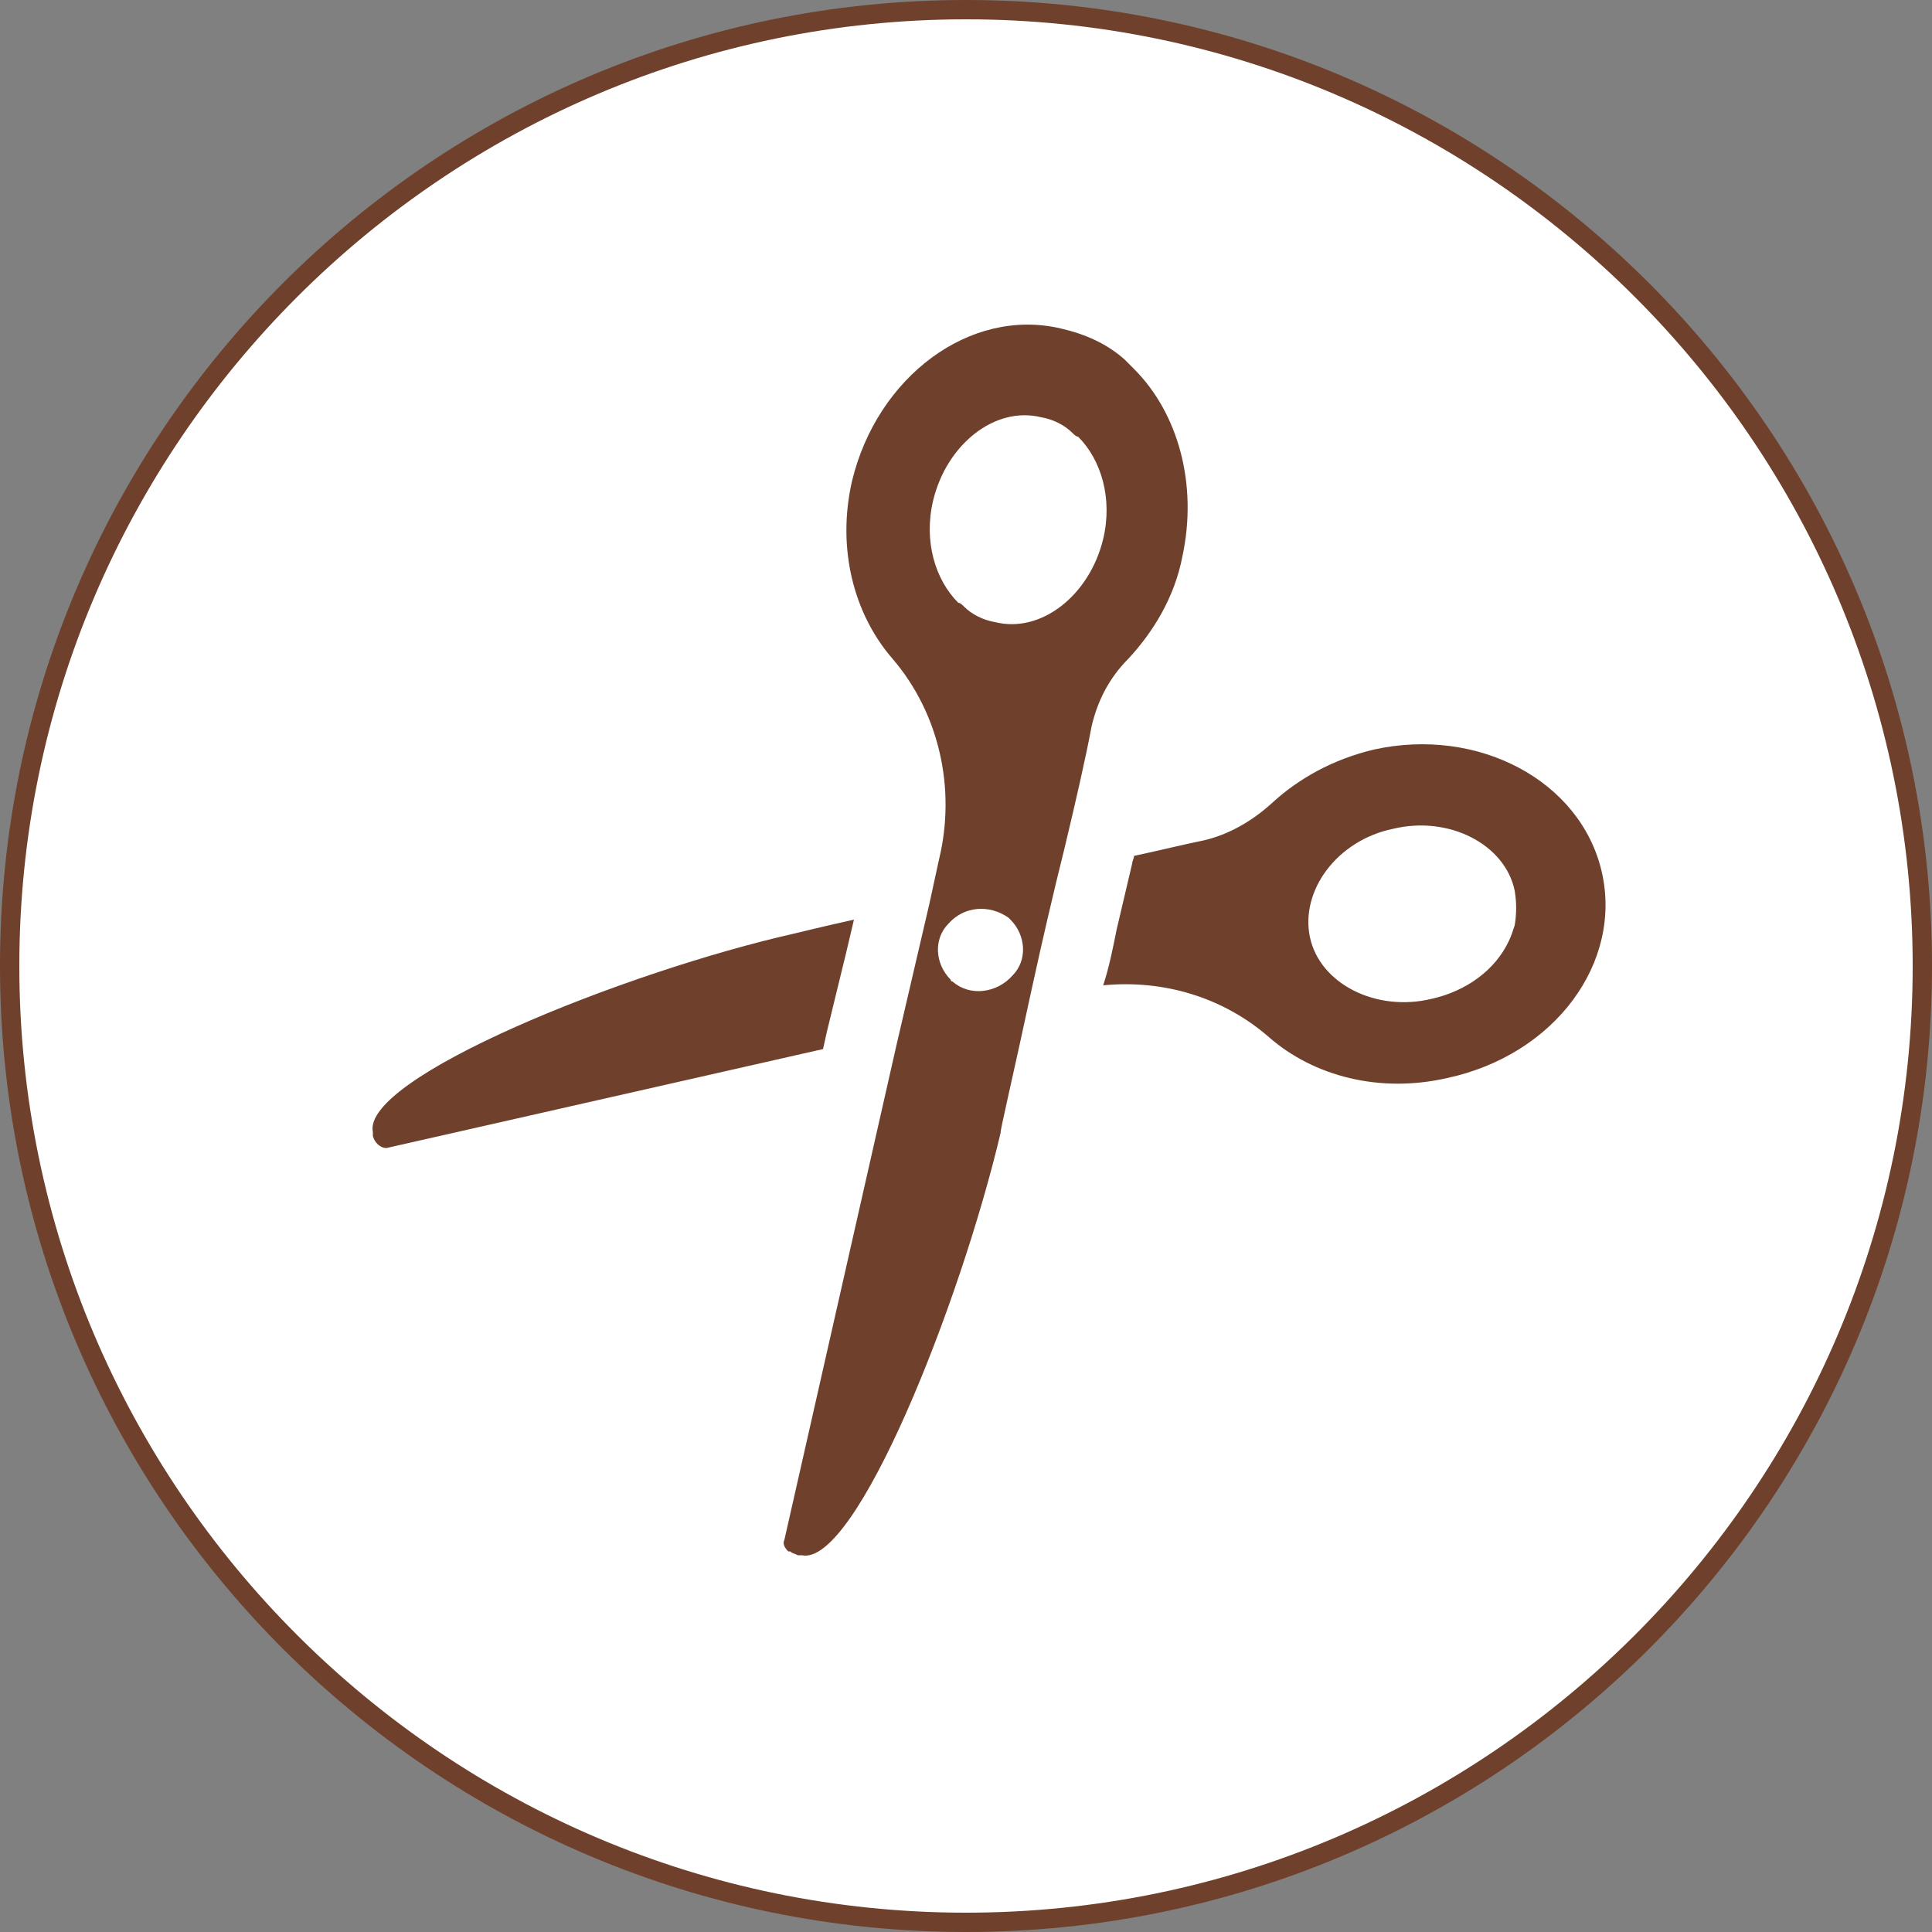
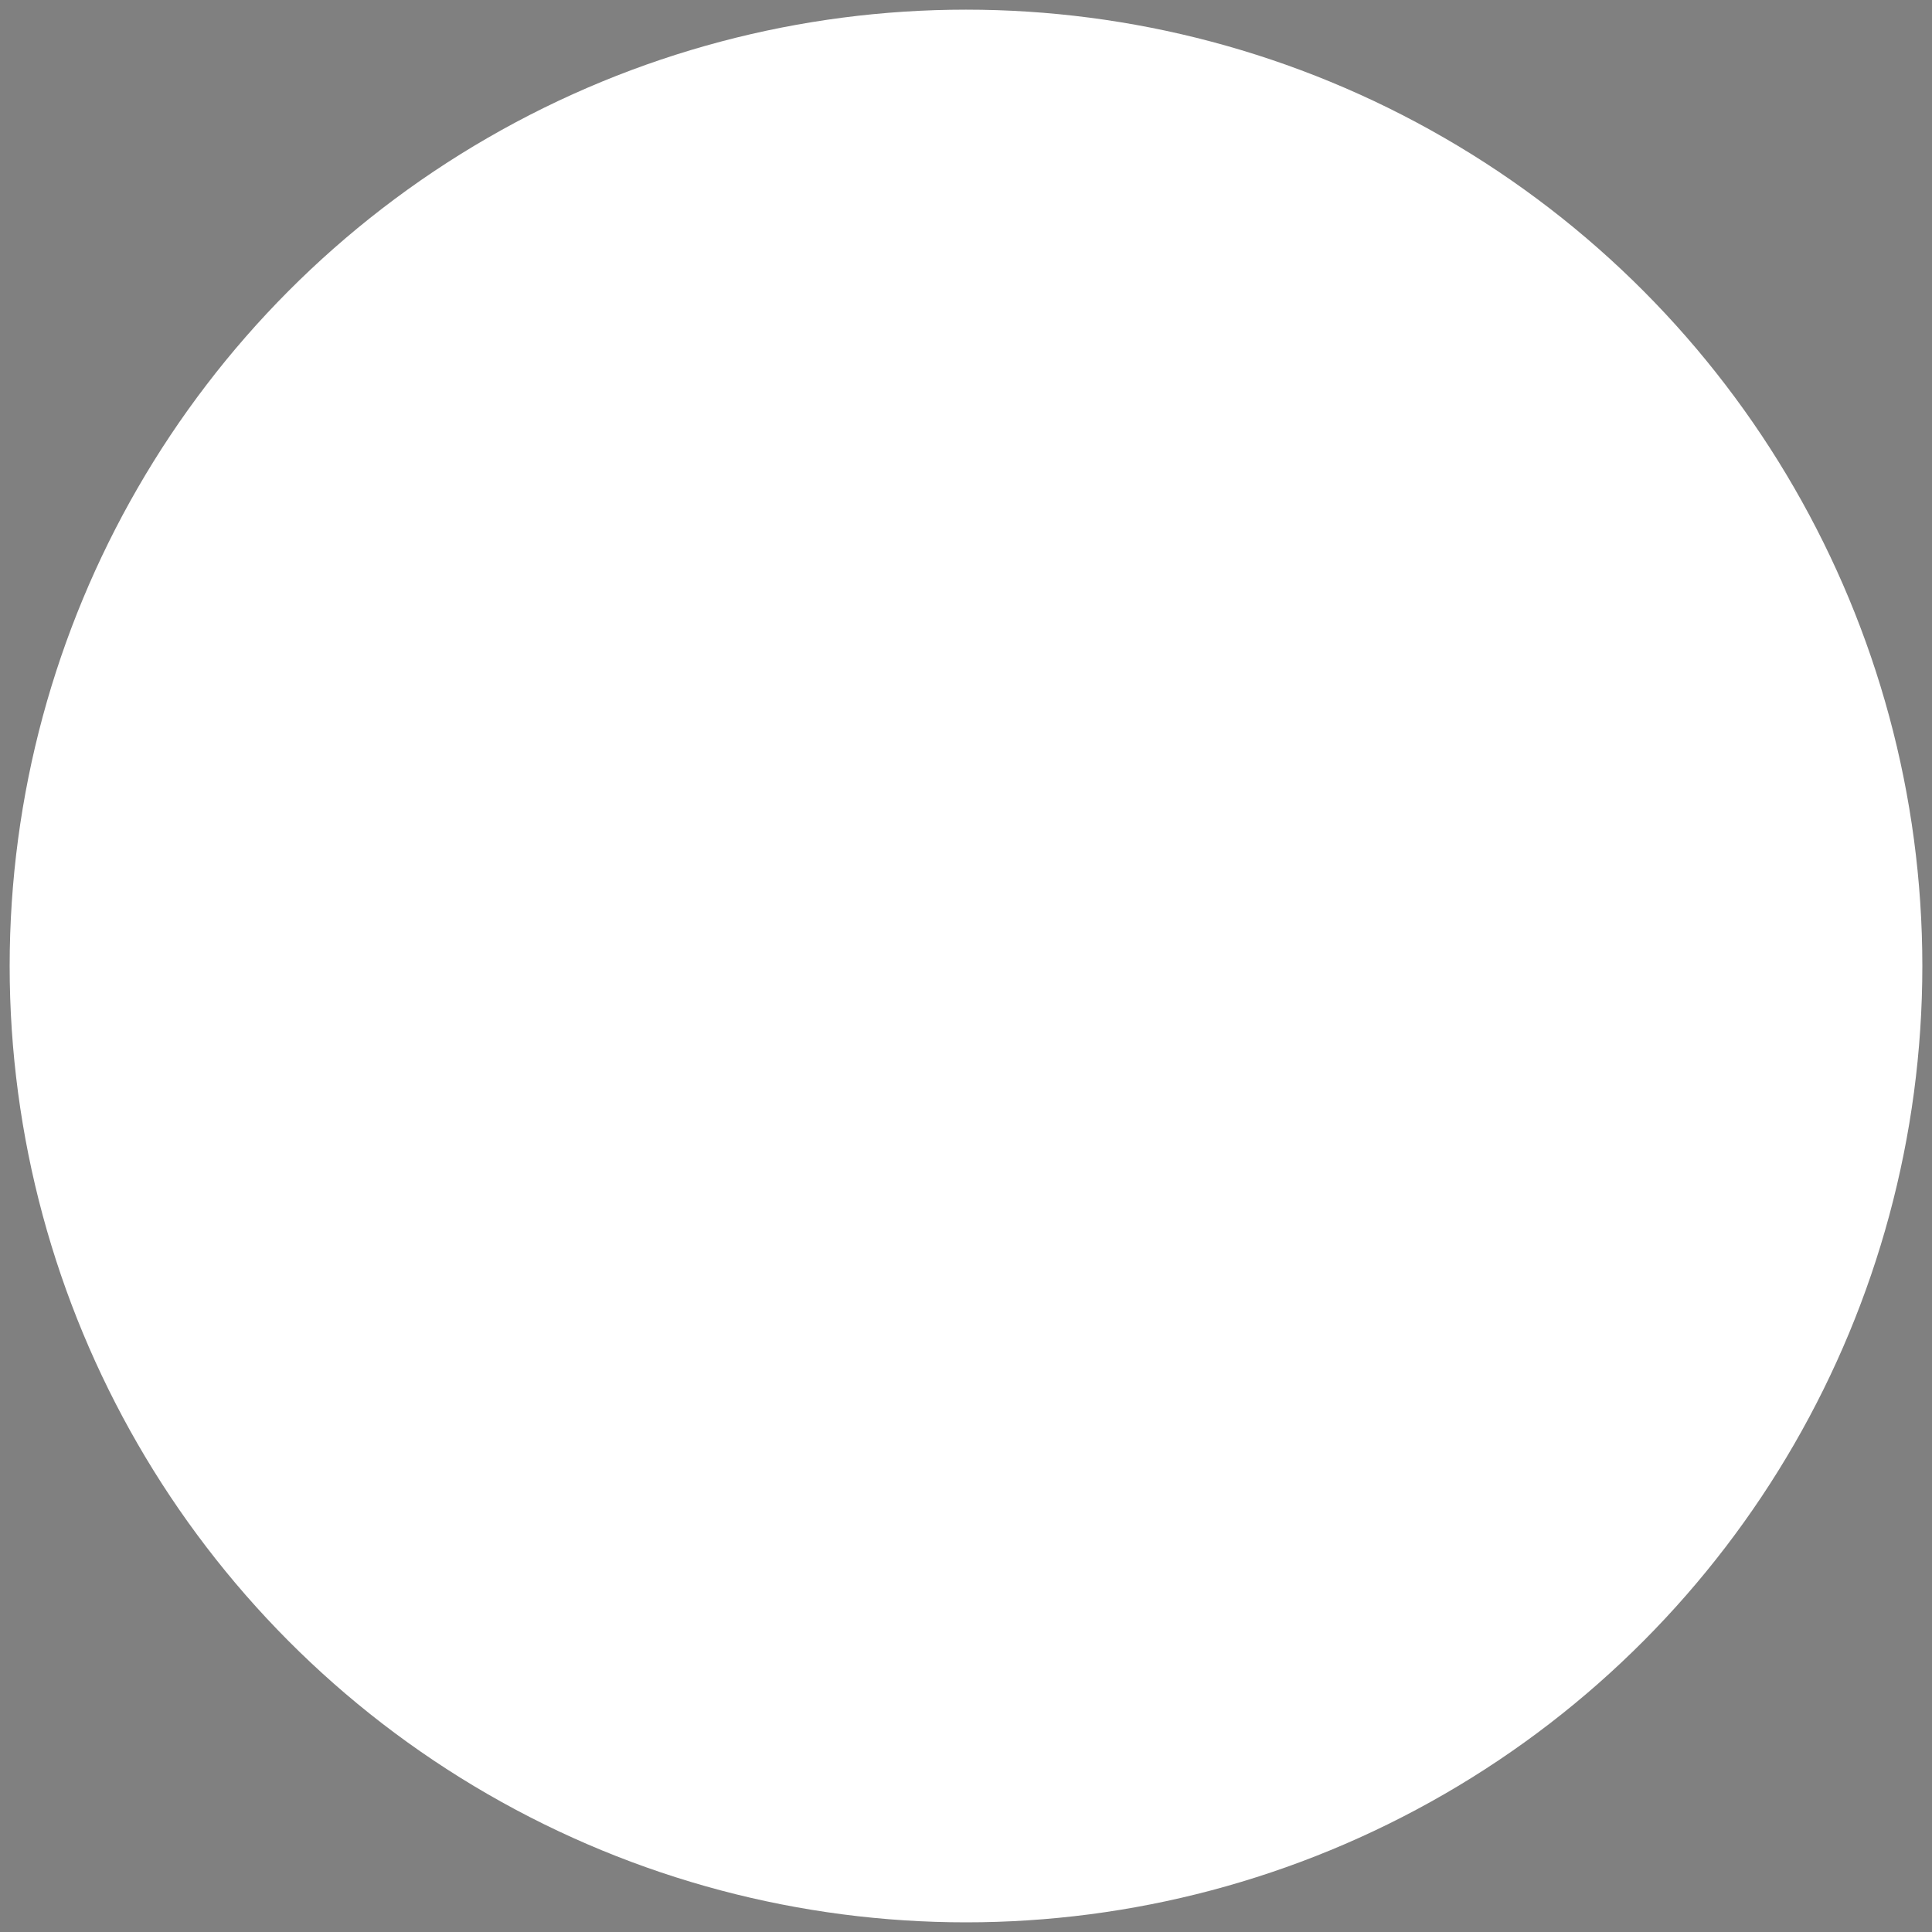
<svg xmlns="http://www.w3.org/2000/svg" xml:space="preserve" baseProfile="tiny" overflow="visible" version="1.2" viewBox="0 0 100 100">
  <rect x="0" y="0" width="100" height="100" fill="#808080" stroke="none" />
-   <path d="M22 53.3h-1.1l-1-3h-3.2l-1 3h-1l3-9.1H19zm-2.2-3.8-.9-2.7c-.2-.6-.3-1.2-.5-1.7-.1.6-.3 1.1-.5 1.7l-.9 2.7zM24.2 47.8c.5-.8 1.2-1.3 2.2-1.3 1.5 0 2.7 1.3 2.7 3.3 0 2.4-1.4 3.5-2.8 3.5-.9 0-1.6-.4-2-1v3.6h-1v-9.2h.9zm.1 2.9c0 1.3.9 1.9 1.8 1.9 1.3 0 2-1.1 2-2.7 0-1.4-.7-2.6-2-2.6-1.1 0-1.9 1.1-1.9 2v1.4zM31.6 47.8c.5-.8 1.2-1.3 2.2-1.3 1.5 0 2.7 1.3 2.7 3.3 0 2.4-1.4 3.5-2.8 3.5-.9 0-1.6-.4-2-1v3.6h-1v-9.2h.9zm0 2.9c0 1.3.9 1.9 1.8 1.9 1.3 0 2-1.1 2-2.7 0-1.4-.7-2.6-2-2.6-1.1 0-1.9 1.1-1.9 2v1.4zM39 53.3h-1v-9.6h1zM41.4 45.6c-.4 0-.6-.3-.6-.7s.3-.7.7-.7.6.3.6.7-.3.7-.7.7m.5 7.7h-1v-6.5h1zM48.3 53c-.3.1-.9.4-1.8.4-1.9 0-3.1-1.3-3.1-3.3s1.3-3.5 3.3-3.5c.7 0 1.3.2 1.6.3l-.3.8c-.3-.2-.7-.3-1.3-.3-1.5 0-2.3 1.2-2.3 2.6 0 1.6.9 2.6 2.3 2.6.6 0 1.1-.2 1.4-.3zM54 51.7c0 .5 0 1.1.1 1.6h-.9l-.1-.8c-.3.5-1 1-1.9 1-1.2 0-1.9-.9-1.9-1.9 0-1.6 1.4-2.4 3.8-2.4 0-.6 0-1.8-1.5-1.8-.6 0-1.2.2-1.6.5l-.2-.7c.5-.3 1.3-.6 2-.6 1.8 0 2.3 1.3 2.3 2.6v2.5zm-1-1.8c-1.2 0-2.8.2-2.8 1.6 0 .8.5 1.2 1.1 1.2 1 0 1.7-.7 1.7-1.5zM56.2 45.5l1-.3v1.5h1.7v.8h-1.7v3.8c0 .8.3 1.3.9 1.3.3 0 .5 0 .7-.1l.1.8c-.2.1-.6.2-1 .2-1.6 0-1.6-1.4-1.6-2.1v-3.8h-1v-.8h1v-1.3zM60.7 45.6c-.4 0-.6-.3-.6-.7s.3-.7.7-.7.6.3.6.7c-.1.4-.4.7-.7.7m.5 7.7h-1v-6.5h1zM68.7 49.9c0 2.4-1.6 3.5-3.1 3.5-1.7 0-3-1.3-3-3.4 0-2.2 1.4-3.5 3.1-3.5 1.8.1 3 1.4 3 3.4m-3-2.5c-1.4 0-2 1.4-2 2.7 0 1.5.8 2.6 2 2.6s2-1.2 2-2.7c0-1.2-.6-2.6-2-2.6M75.4 53.3h-1v-3.9c0-1.1-.4-2-1.5-2-.9 0-1.7.7-1.7 1.9v4h-1v-6.6h.9l.1 1.1c.3-.6 1.1-1.2 2.1-1.2.8 0 2.2.5 2.2 2.7v4z" />
  <circle cx="50" cy="50" r="49.5" fill="#FFF" />
-   <path fill="#6F402B" d="M50 1c27 0 49 22 49 49S77 99 50 99 1 77 1 50 23 1 50 1m0-1C22.4 0 0 22.4 0 50s22.4 50 50 50 50-22.4 50-50S77.6 0 50 0" />
  <g fill="#6F402B">
-     <path d="m43.8 49.3.4-1.7c-1.8.4-3 .7-3 .7-8.9 2-22.5 7.5-21.9 10.3v.2c.1.4.5.7.8.6l22.5-5.1.2-.9zM82.9 45.1c-1.1-4.7-6.4-7.5-11.8-6.3-2.1.5-3.9 1.5-5.3 2.8-1 .9-2.2 1.6-3.5 1.9-1 .2-2.2.5-3.6.8 0 .1-.1.3-.1.4l-.8 3.4c-.2 1-.4 2-.7 2.9 3.1-.3 6.2.6 8.6 2.7 2.3 2 5.7 2.9 9.2 2.1 5.6-1.2 9.1-6 8-10.7m-8.8 6.6c-2.9.7-5.8-.8-6.3-3.2s1.4-5 4.3-5.6c2.9-.7 5.8.8 6.3 3.2q.15.9 0 1.8c-.1.3-.2.6-.3.8-.7 1.5-2.2 2.6-4 3M46.2 47.2v.1z" />
-     <path d="M53.4 51.2c.5-2.3 1.1-4.9 1.7-7.3.6-2.5 1.1-4.7 1.4-6.3.3-1.3.9-2.5 1.9-3.5 1.3-1.4 2.4-3.2 2.8-5.3.8-3.7-.2-7.4-2.5-9.7l-.5-.5c-.9-.8-2-1.3-3.3-1.6-4.7-1.1-9.5 2.5-10.8 7.9-.8 3.5.1 6.9 2.1 9.2 2.4 2.8 3.3 6.7 2.4 10.4l-.5 2.3-1.7 7.3-5.8 25.6c-.1.2 0 .4.2.6h.1c.1.1.2.1.4.2h.2c2.8.6 8.2-13 10.3-21.9-.1.2.7-3.2 1.6-7.4m-1.9-19c-.6-.1-1.2-.4-1.6-.8-.1-.1-.2-.2-.3-.2-1.2-1.2-1.8-3.2-1.3-5.3.7-2.9 3.2-4.9 5.6-4.3.6.1 1.2.4 1.6.8.1.1.2.2.3.2 1.2 1.2 1.8 3.2 1.3 5.3-.7 2.9-3.2 4.9-5.6 4.3m-2.2 18.6c-.1 0-.1-.1-.1-.1-.8-.8-.9-2.1-.1-2.9.8-.9 2.1-1 3.1-.3l.1.1c.8.8.9 2.1.1 2.9-.8.9-2.2 1.1-3.1.3" />
-   </g>
+     </g>
</svg>